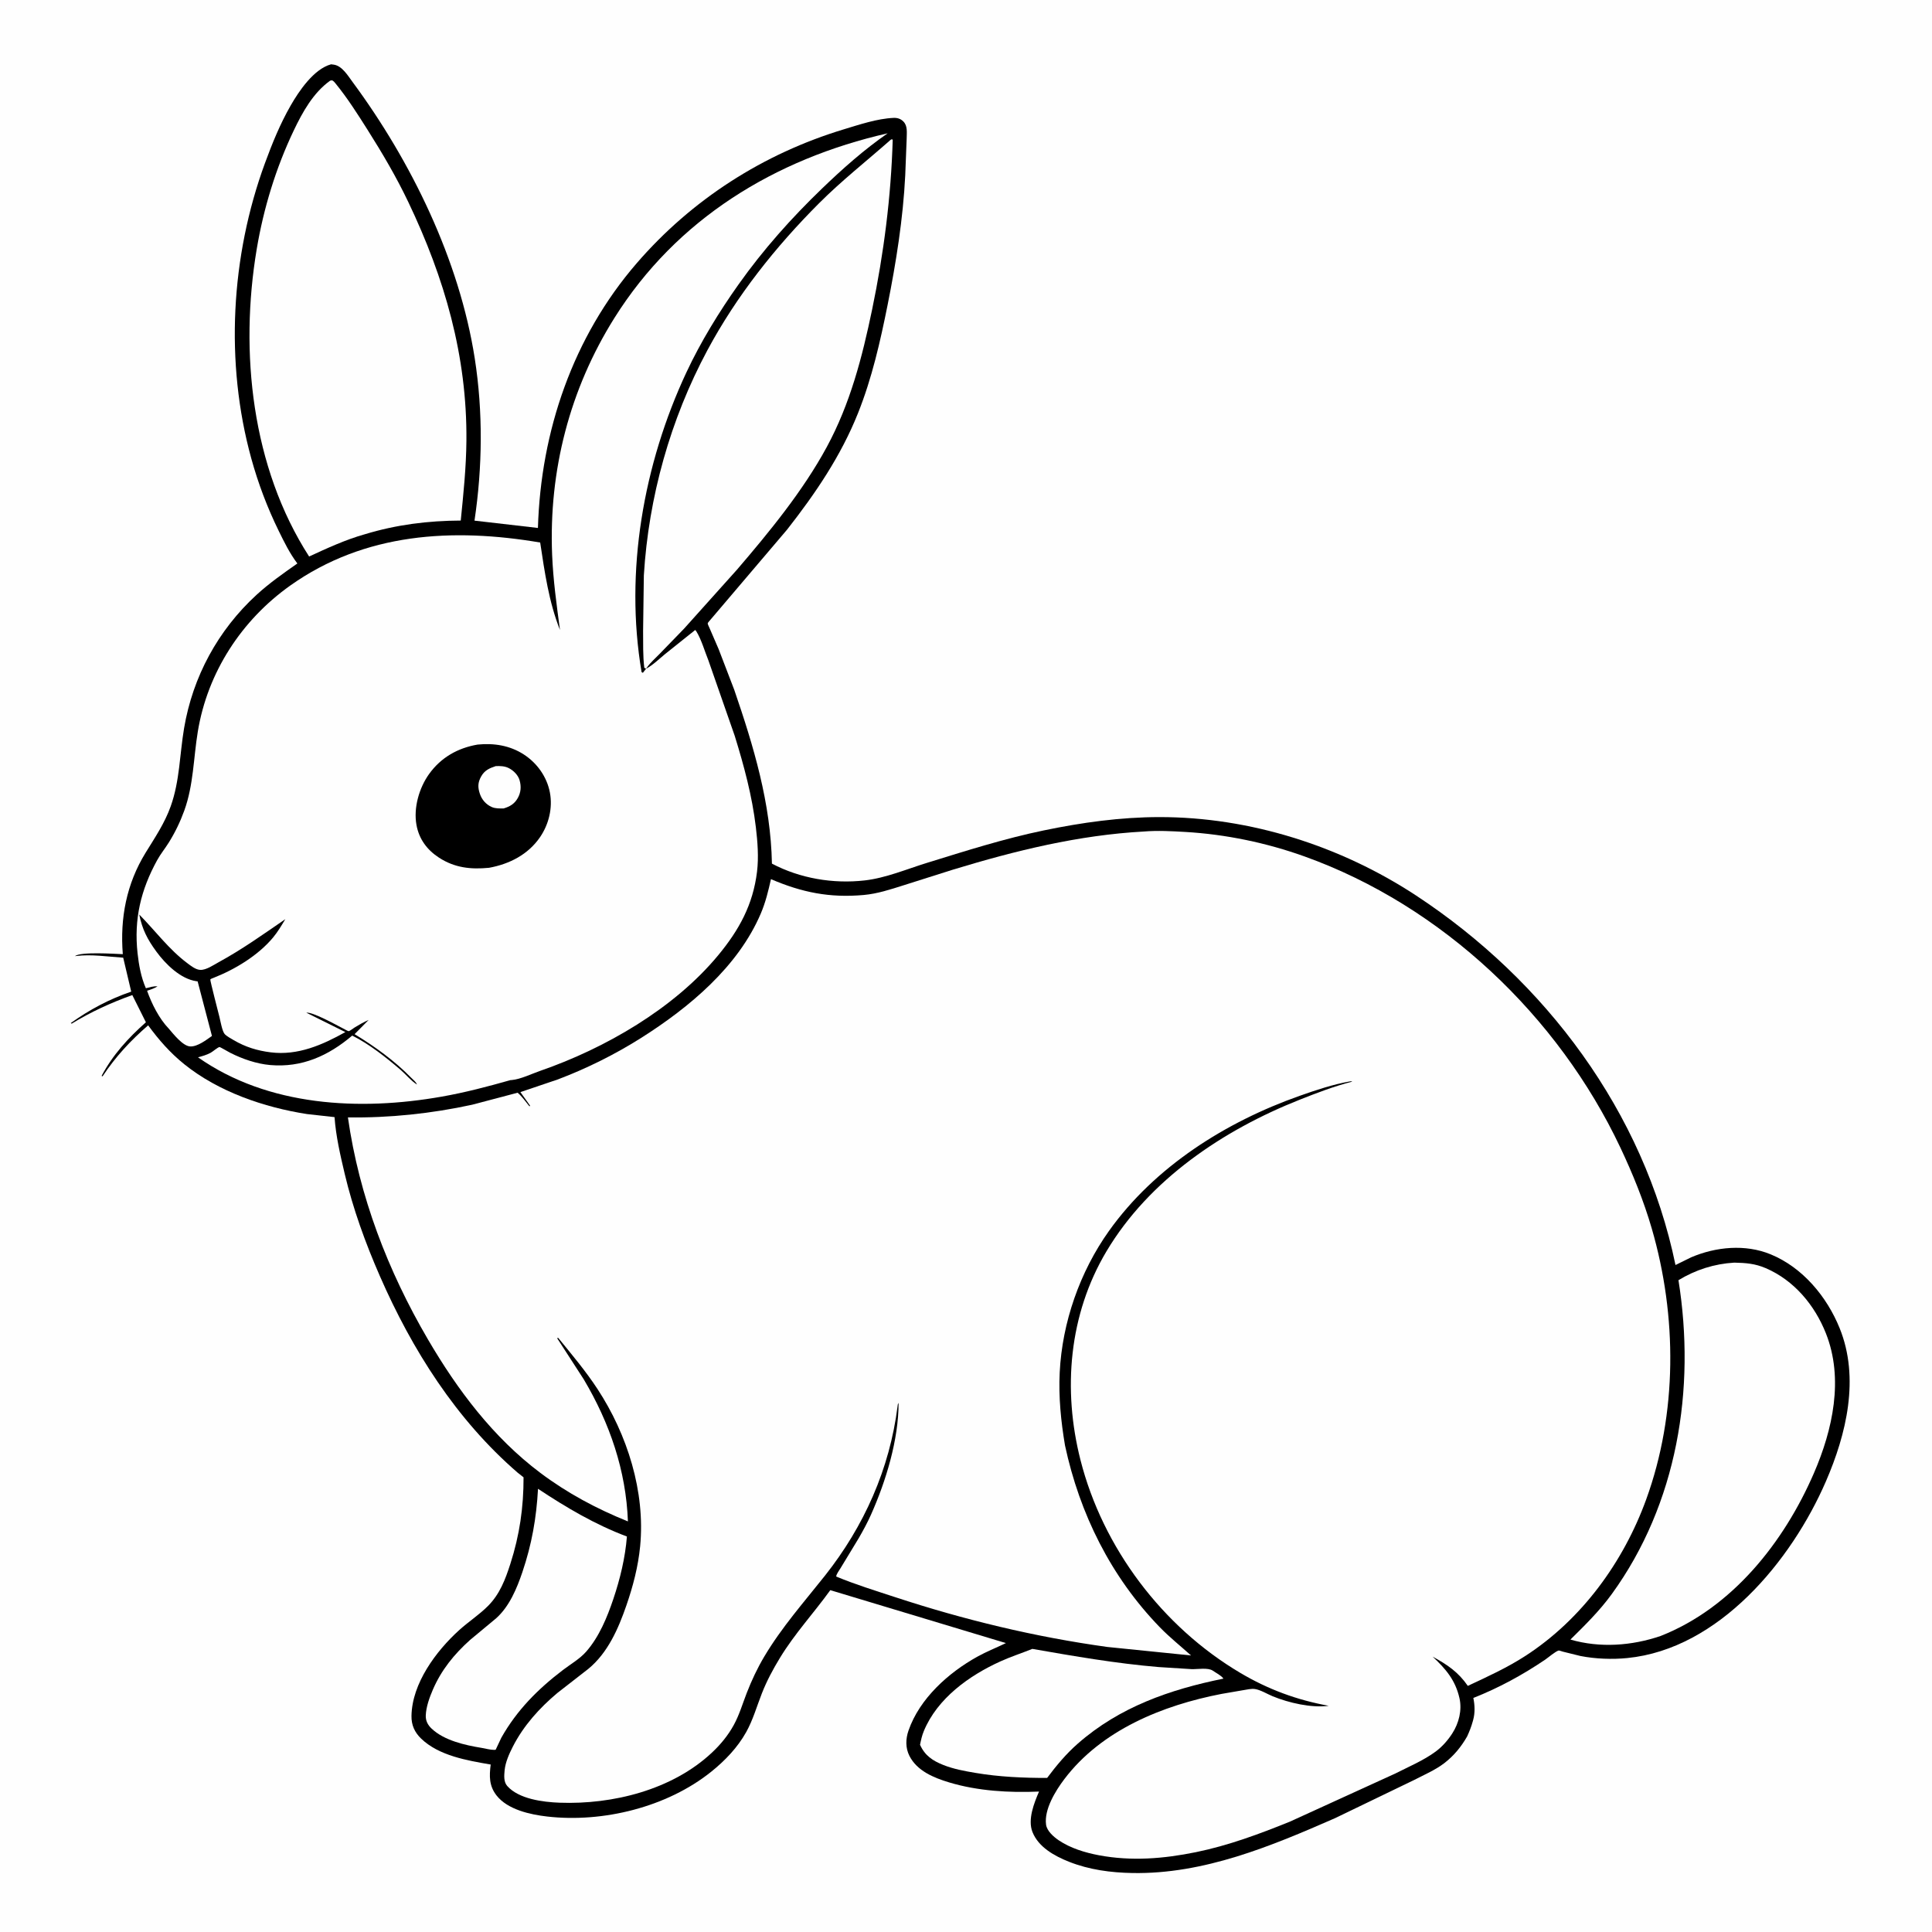
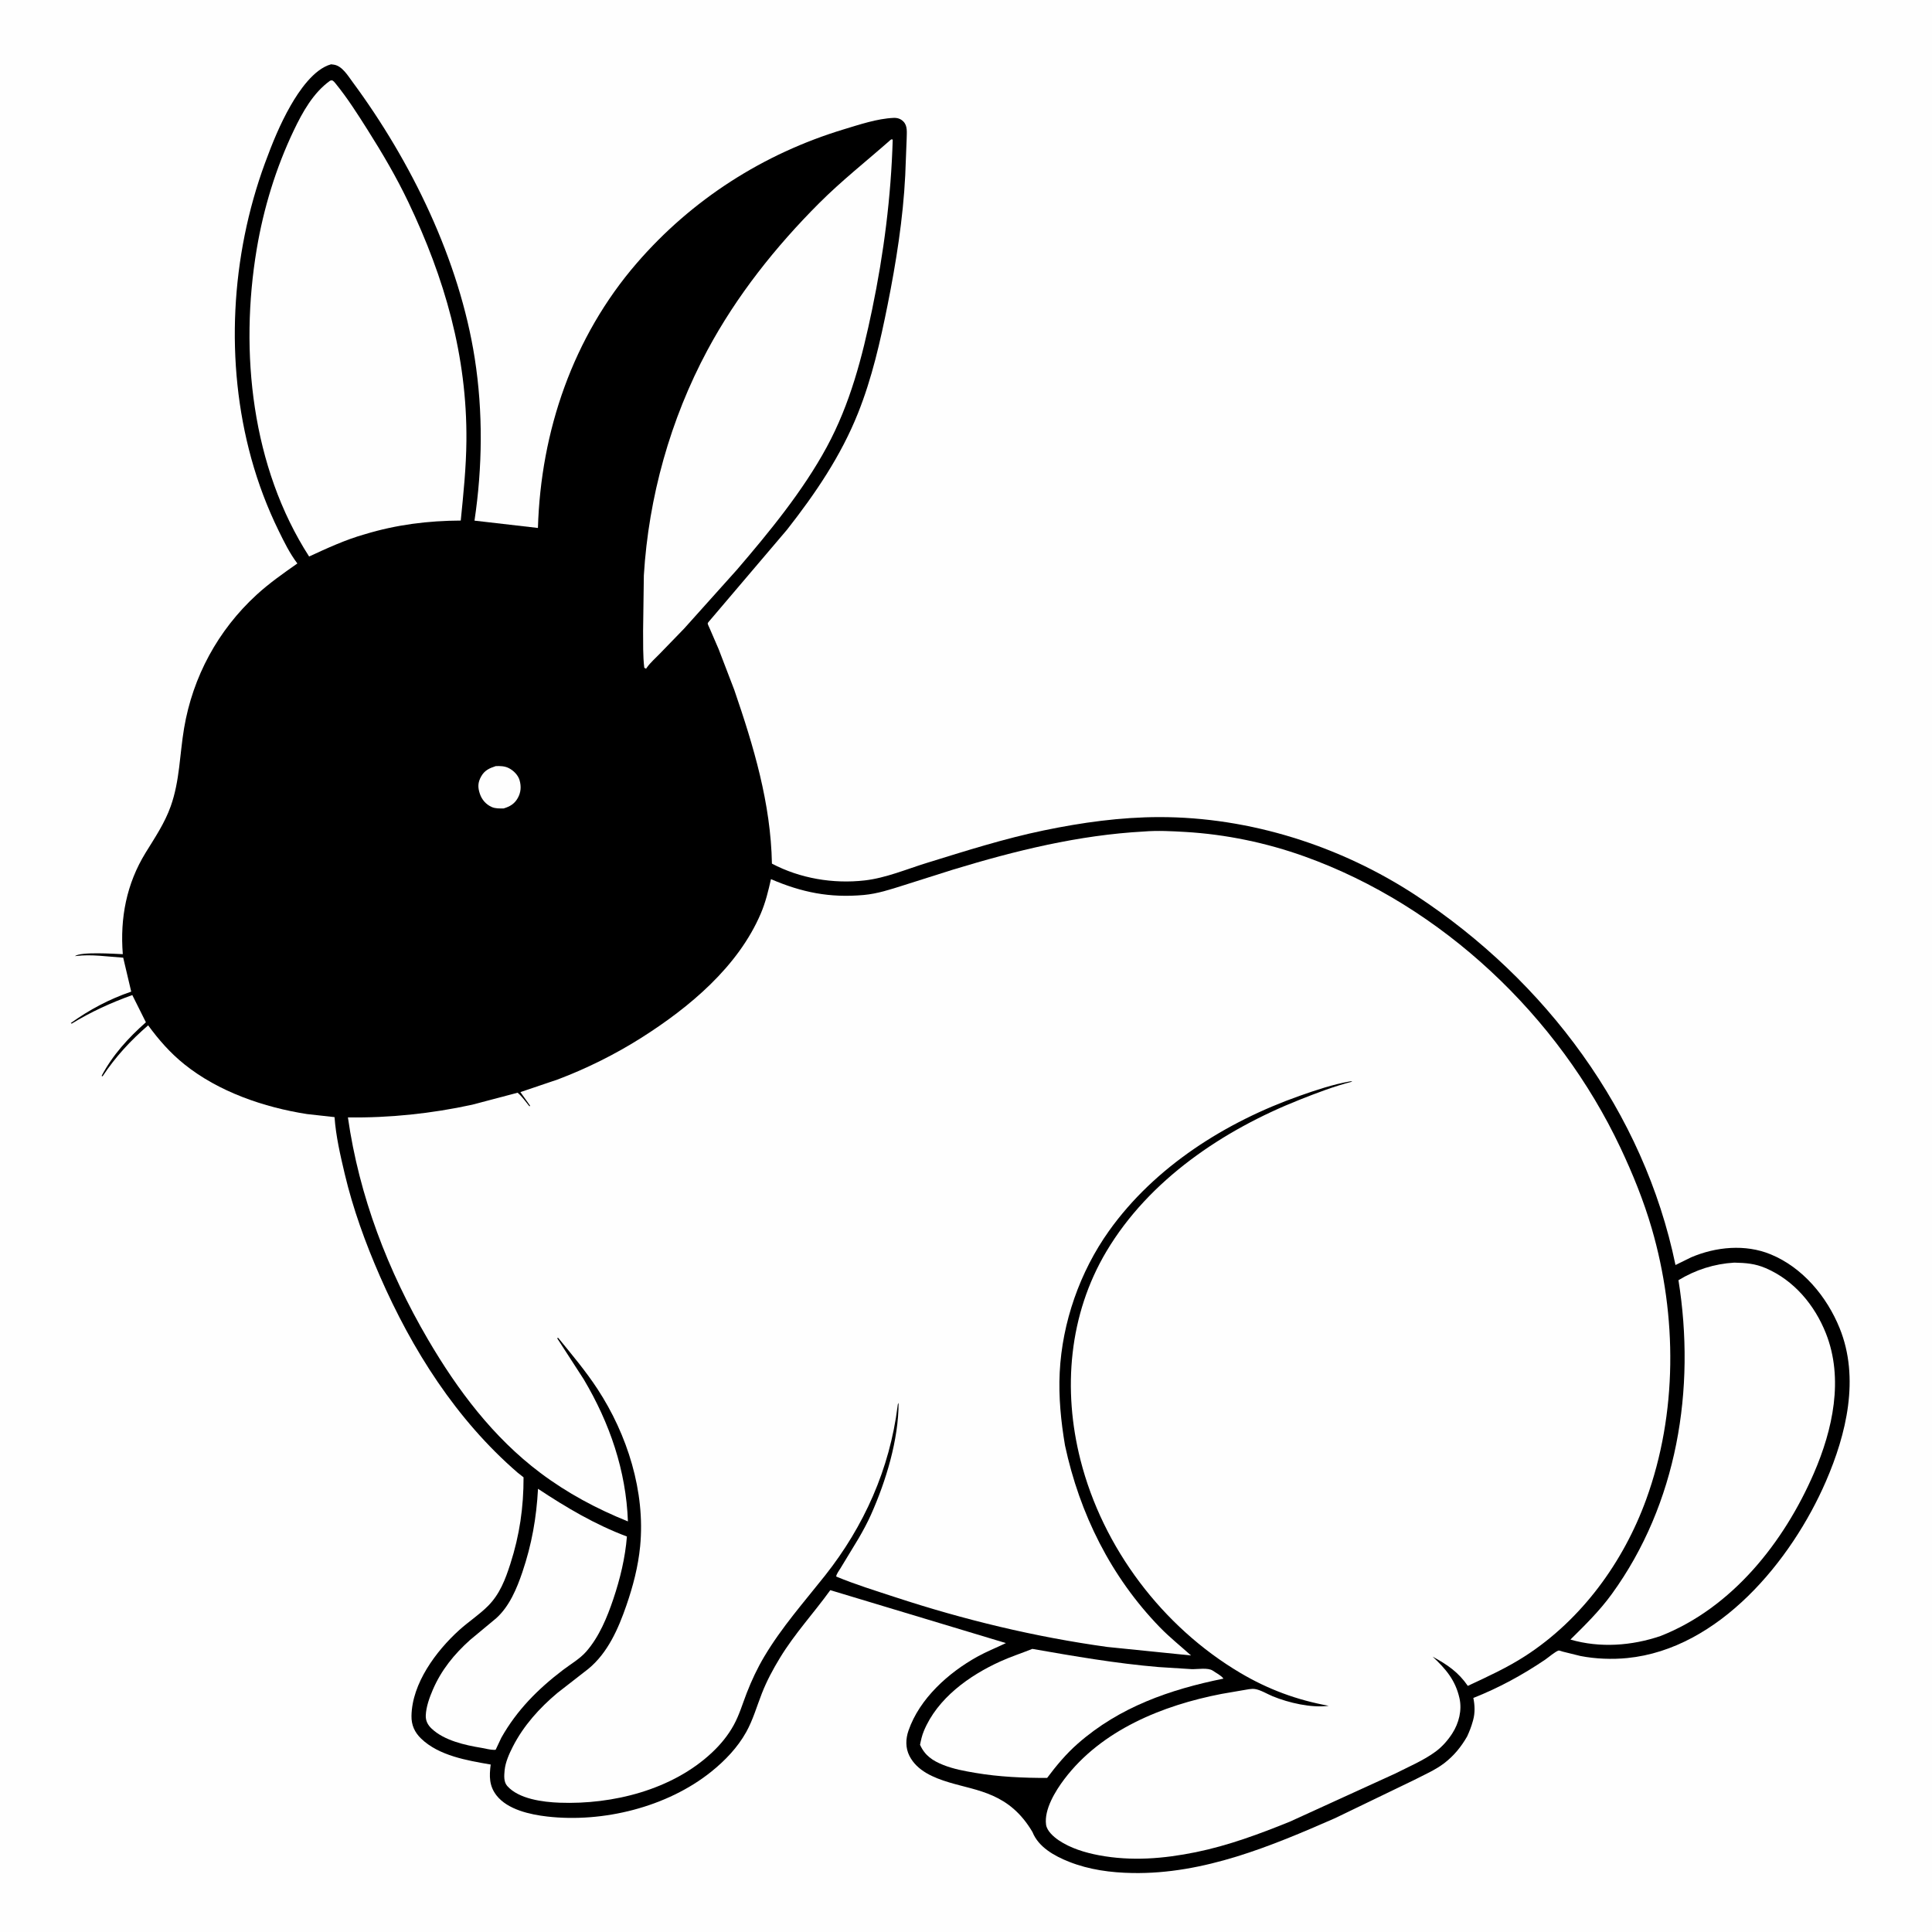
<svg xmlns="http://www.w3.org/2000/svg" version="1.1" style="display: block;" viewBox="0 0 2048 2048" width="1024" height="1024">
  <path transform="translate(0,0)" fill="rgb(254,254,254)" d="M -0 -0 L 2048 0 L 2048 2048 L -0 2048 L -0 -0 z" />
-   <path transform="translate(0,0)" fill="rgb(0,0,0)" d="M 350.978 68.158 L 354.014 68.559 C 362.647 69.918 368.709 80.097 373.66 86.795 C 436.084 171.251 486.984 275.76 503.258 379.93 C 512.101 436.531 511.453 495.292 502.982 551.895 L 570.227 559.658 C 573.251 457.089 607.331 357.217 674.997 278.954 C 733.331 211.484 809.139 162.905 894.526 137.075 C 911.077 132.069 929.986 125.694 947.241 124.978 C 951.286 124.811 954.695 125.87 957.589 128.774 C 962.328 133.529 961.139 140.647 961.118 146.824 L 959.582 185.949 C 957.304 231.69 949.903 278.244 940.917 323.109 C 933.126 362.004 924.351 400.801 909.609 437.75 C 891.393 483.407 864.454 522.979 834.33 561.438 L 753.109 656.952 C 752.704 657.404 750.177 660.219 750.17 660.827 C 750.16 661.756 751.939 665.272 752.358 666.306 L 761.769 688.07 L 778.312 731.165 C 798.947 791.288 817.07 851.421 818.273 915.48 C 848.137 931.213 883.226 937.094 916.664 933.281 C 938.967 930.737 961.044 921.339 982.456 914.723 C 1023.34 902.09 1064.47 888.977 1106.41 880.281 C 1146.87 871.889 1187.84 866.169 1229.23 866.148 C 1324.91 866.098 1421.21 896.763 1501.1 949.277 C 1638.35 1039.49 1742.6 1178.72 1776.09 1340.97 L 1792.63 1332.84 C 1818.87 1321.63 1850.05 1318.61 1876.86 1329.6 C 1910.81 1343.52 1936.56 1374.44 1950.12 1407.97 C 1971.5 1460.84 1957.32 1520.11 1935.51 1570.39 C 1898.99 1654.59 1822.07 1747.95 1725 1757.6 C 1709 1759.19 1691.12 1758.53 1675.31 1755.41 L 1656.62 1750.79 C 1655.77 1750.57 1652.87 1749.48 1652.24 1749.63 C 1648.84 1750.48 1641.17 1757.13 1637.92 1759.32 C 1613.85 1775.58 1588.83 1789.23 1561.8 1799.9 C 1563.4 1807.56 1563.69 1815.57 1561.63 1823.16 L 1561.11 1825 C 1559.6 1830.53 1557.6 1835.46 1555.25 1840.66 C 1548.83 1851.81 1541.26 1861.13 1531.02 1869 C 1521.42 1876.37 1509.65 1881.36 1498.9 1886.93 L 1415.31 1927.29 C 1347.29 1957.1 1276.12 1986.82 1200.48 1985.48 C 1177.45 1985.07 1154.67 1982.05 1133.12 1973.52 C 1117.83 1967.46 1100.83 1958.08 1094.47 1942.04 C 1089.19 1928.74 1096.18 1911.32 1101.41 1899.13 C 1070.02 1900.51 1036.37 1898.55 1006.18 1889.44 C 989.926 1884.54 972.11 1877.3 963.999 1861.26 C 959.727 1852.81 959.996 1843.3 963.039 1834.5 C 974.808 1800.48 1005.43 1773.06 1036.21 1756.04 C 1045.93 1750.66 1056.33 1746.6 1066.31 1741.74 L 880.15 1685.63 C 862.517 1710.1 842.502 1731.55 826.71 1757.52 C 819.353 1769.62 812.803 1781.83 807.618 1795.04 C 802.249 1808.72 798.216 1823.14 791.029 1836.03 C 781.861 1852.48 768.482 1866.42 753.874 1878.14 C 707.06 1915.67 639.142 1932.39 579.997 1925.59 C 561.963 1923.51 538.055 1918.3 526.29 1903.18 C 518.365 1892.99 518.601 1882.62 520.156 1870.47 C 495.335 1866.22 465.14 1861.16 446.33 1842.91 C 439.512 1836.3 436.048 1828.62 436.193 1819 C 436.712 1784.47 462.232 1750.24 486.64 1728.1 C 496.468 1719.18 507.839 1711.84 517.215 1702.47 C 529.754 1689.95 535.666 1674.33 540.999 1657.75 C 550.753 1627.45 555.077 1597.81 554.986 1566.02 L 548.759 1561.11 C 483.623 1504.83 436.78 1430.81 402.559 1352.43 C 387.303 1317.48 374.162 1281.36 365.389 1244.23 C 360.682 1224.31 356.12 1204.68 354.622 1184.19 L 325.5 1180.96 C 279.955 1173.9 231.555 1157.3 195.331 1128.12 C 180.355 1116.06 168.339 1102.32 157.037 1086.9 C 138.165 1103.27 122.569 1120.09 108.712 1140.96 L 107.693 1140.5 C 119.347 1118.43 136.092 1100.07 154.665 1083.66 L 140.247 1054.8 C 117.868 1062.86 96.284 1072.65 76 1085.11 L 75.028 1084.5 C 94.817 1070.31 116.014 1059.03 139.099 1051.17 L 130.602 1015.17 C 114.31 1014.13 96.973 1011.37 80.686 1013.4 L 79.5 1013.57 C 84.999 1008.67 121.372 1011.1 130.18 1011.46 C 127.14 973.184 134.09 936.846 154.362 903.905 C 164.331 887.707 174.586 872.638 181.009 854.559 C 190.579 827.626 190.44 799.78 195.122 772 C 204.333 717.352 231.097 668.008 271.989 630.508 C 285.524 618.095 300.244 607.838 315.215 597.305 C 307.171 586.667 301.352 574.8 295.5 562.866 C 283.376 538.144 273.671 512.451 266.35 485.901 C 238.341 384.316 244.666 271.531 280.877 172.932 C 288.614 151.866 296.857 131.536 308.039 112 C 316.894 96.529 332.635 73.153 350.978 68.158 z" />
+   <path transform="translate(0,0)" fill="rgb(0,0,0)" d="M 350.978 68.158 L 354.014 68.559 C 362.647 69.918 368.709 80.097 373.66 86.795 C 436.084 171.251 486.984 275.76 503.258 379.93 C 512.101 436.531 511.453 495.292 502.982 551.895 L 570.227 559.658 C 573.251 457.089 607.331 357.217 674.997 278.954 C 733.331 211.484 809.139 162.905 894.526 137.075 C 911.077 132.069 929.986 125.694 947.241 124.978 C 951.286 124.811 954.695 125.87 957.589 128.774 C 962.328 133.529 961.139 140.647 961.118 146.824 L 959.582 185.949 C 957.304 231.69 949.903 278.244 940.917 323.109 C 933.126 362.004 924.351 400.801 909.609 437.75 C 891.393 483.407 864.454 522.979 834.33 561.438 L 753.109 656.952 C 752.704 657.404 750.177 660.219 750.17 660.827 C 750.16 661.756 751.939 665.272 752.358 666.306 L 761.769 688.07 L 778.312 731.165 C 798.947 791.288 817.07 851.421 818.273 915.48 C 848.137 931.213 883.226 937.094 916.664 933.281 C 938.967 930.737 961.044 921.339 982.456 914.723 C 1023.34 902.09 1064.47 888.977 1106.41 880.281 C 1146.87 871.889 1187.84 866.169 1229.23 866.148 C 1324.91 866.098 1421.21 896.763 1501.1 949.277 C 1638.35 1039.49 1742.6 1178.72 1776.09 1340.97 L 1792.63 1332.84 C 1818.87 1321.63 1850.05 1318.61 1876.86 1329.6 C 1910.81 1343.52 1936.56 1374.44 1950.12 1407.97 C 1971.5 1460.84 1957.32 1520.11 1935.51 1570.39 C 1898.99 1654.59 1822.07 1747.95 1725 1757.6 C 1709 1759.19 1691.12 1758.53 1675.31 1755.41 L 1656.62 1750.79 C 1655.77 1750.57 1652.87 1749.48 1652.24 1749.63 C 1648.84 1750.48 1641.17 1757.13 1637.92 1759.32 C 1613.85 1775.58 1588.83 1789.23 1561.8 1799.9 C 1563.4 1807.56 1563.69 1815.57 1561.63 1823.16 L 1561.11 1825 C 1559.6 1830.53 1557.6 1835.46 1555.25 1840.66 C 1548.83 1851.81 1541.26 1861.13 1531.02 1869 C 1521.42 1876.37 1509.65 1881.36 1498.9 1886.93 L 1415.31 1927.29 C 1347.29 1957.1 1276.12 1986.82 1200.48 1985.48 C 1177.45 1985.07 1154.67 1982.05 1133.12 1973.52 C 1117.83 1967.46 1100.83 1958.08 1094.47 1942.04 C 1070.02 1900.51 1036.37 1898.55 1006.18 1889.44 C 989.926 1884.54 972.11 1877.3 963.999 1861.26 C 959.727 1852.81 959.996 1843.3 963.039 1834.5 C 974.808 1800.48 1005.43 1773.06 1036.21 1756.04 C 1045.93 1750.66 1056.33 1746.6 1066.31 1741.74 L 880.15 1685.63 C 862.517 1710.1 842.502 1731.55 826.71 1757.52 C 819.353 1769.62 812.803 1781.83 807.618 1795.04 C 802.249 1808.72 798.216 1823.14 791.029 1836.03 C 781.861 1852.48 768.482 1866.42 753.874 1878.14 C 707.06 1915.67 639.142 1932.39 579.997 1925.59 C 561.963 1923.51 538.055 1918.3 526.29 1903.18 C 518.365 1892.99 518.601 1882.62 520.156 1870.47 C 495.335 1866.22 465.14 1861.16 446.33 1842.91 C 439.512 1836.3 436.048 1828.62 436.193 1819 C 436.712 1784.47 462.232 1750.24 486.64 1728.1 C 496.468 1719.18 507.839 1711.84 517.215 1702.47 C 529.754 1689.95 535.666 1674.33 540.999 1657.75 C 550.753 1627.45 555.077 1597.81 554.986 1566.02 L 548.759 1561.11 C 483.623 1504.83 436.78 1430.81 402.559 1352.43 C 387.303 1317.48 374.162 1281.36 365.389 1244.23 C 360.682 1224.31 356.12 1204.68 354.622 1184.19 L 325.5 1180.96 C 279.955 1173.9 231.555 1157.3 195.331 1128.12 C 180.355 1116.06 168.339 1102.32 157.037 1086.9 C 138.165 1103.27 122.569 1120.09 108.712 1140.96 L 107.693 1140.5 C 119.347 1118.43 136.092 1100.07 154.665 1083.66 L 140.247 1054.8 C 117.868 1062.86 96.284 1072.65 76 1085.11 L 75.028 1084.5 C 94.817 1070.31 116.014 1059.03 139.099 1051.17 L 130.602 1015.17 C 114.31 1014.13 96.973 1011.37 80.686 1013.4 L 79.5 1013.57 C 84.999 1008.67 121.372 1011.1 130.18 1011.46 C 127.14 973.184 134.09 936.846 154.362 903.905 C 164.331 887.707 174.586 872.638 181.009 854.559 C 190.579 827.626 190.44 799.78 195.122 772 C 204.333 717.352 231.097 668.008 271.989 630.508 C 285.524 618.095 300.244 607.838 315.215 597.305 C 307.171 586.667 301.352 574.8 295.5 562.866 C 283.376 538.144 273.671 512.451 266.35 485.901 C 238.341 384.316 244.666 271.531 280.877 172.932 C 288.614 151.866 296.857 131.536 308.039 112 C 316.894 96.529 332.635 73.153 350.978 68.158 z" />
  <path transform="translate(0,0)" fill="rgb(254,254,254)" d="M 1094.34 1747.89 C 1138.78 1755.66 1183.1 1763.35 1228.11 1767.14 L 1263.23 1769.36 C 1269.42 1769.54 1280.69 1767.51 1285.62 1770.98 C 1288.92 1773.31 1294.71 1776.14 1296.89 1779.42 C 1240.17 1790.93 1186.82 1809.44 1142.63 1848.21 C 1130.25 1859.05 1119.81 1871.54 1110 1884.68 C 1084.64 1884.72 1059.02 1883.58 1033.99 1879.34 C 1022.43 1877.38 1010.98 1875.31 1000.02 1870.98 C 988.698 1866.51 980.338 1860.96 975.281 1849.51 C 976.267 1844.54 977.337 1839.74 979.279 1835.04 C 993.611 1800.31 1027.38 1776.13 1060.52 1761.13 C 1071.53 1756.14 1083.11 1752.39 1094.34 1747.89 z" />
  <path transform="translate(0,0)" fill="rgb(254,254,254)" d="M 570.319 1578.19 C 600.296 1598.06 630.766 1616.08 664.558 1628.77 C 662.78 1651.21 657.334 1673.69 650.164 1695 C 643.62 1714.46 635.157 1735.01 621.512 1750.65 C 614.676 1758.49 604.923 1764.02 596.679 1770.31 C 570.153 1790.54 547.96 1812.75 531.405 1842.11 L 525.434 1854.79 L 523.863 1854.94 C 519.743 1854.99 514.636 1853.5 510.518 1852.83 C 492.966 1849.95 470.83 1845.05 457.475 1832.34 C 453.451 1828.52 451.11 1824.06 451.335 1818.39 C 451.695 1809.34 455.252 1799.48 458.799 1791.23 C 467.765 1770.37 481.358 1753.61 498.216 1738.49 L 525.999 1715.39 C 539.985 1702.84 547.845 1683.93 553.747 1666.51 C 563.672 1637.21 568.659 1609 570.319 1578.19 z" />
  <path transform="translate(0,0)" fill="rgb(254,254,254)" d="M 1838.41 1338.44 C 1850.63 1338.71 1860.44 1339.42 1871.83 1344.33 C 1901.79 1357.22 1923.65 1383.42 1935.55 1413.43 C 1954.62 1461.54 1942.77 1515.55 1922.83 1561.59 C 1891.13 1634.8 1836.28 1704.25 1760.4 1734.18 C 1729.9 1744.62 1695.94 1747.12 1664.72 1738 C 1680.27 1722.67 1695.69 1707.51 1708.56 1689.76 C 1778.04 1593.94 1797.68 1472.4 1779.24 1357.05 C 1797.48 1345.99 1817.13 1339.72 1838.41 1338.44 z" />
  <path transform="translate(0,0)" fill="rgb(254,254,254)" d="M 944.16 148.159 C 945.59 147.493 944.869 147.527 946.318 148 C 944.571 208.482 936.83 268.775 924.51 328.016 C 913.956 378.762 901.259 427.971 876.395 473.889 C 851.22 520.382 815.481 563.936 781.164 603.95 L 725.212 666.321 L 698.957 693.409 C 694.67 697.832 689.515 702.324 685.937 707.332 L 684.863 708.873 L 682.967 707.867 C 681.407 694.972 681.842 681.707 681.706 668.733 L 682.507 609.9 C 687.533 527.038 710.588 444.51 749.863 371.275 C 780.823 313.544 822.116 261.616 868.303 215.385 C 892.261 191.404 918.82 170.554 944.16 148.159 z" />
  <path transform="translate(0,0)" fill="rgb(254,254,254)" d="M 349.978 85.5 L 351.969 85.119 C 353.743 85.945 354.617 87.151 355.829 88.642 C 368.349 104.044 379.021 120.836 389.613 137.584 C 405.371 162.5 420.085 187.496 432.789 214.116 C 471.295 294.802 495.203 377.175 494.42 467.14 C 494.173 495.606 491.241 523.54 488.419 551.817 C 453.656 551.972 420.113 556.175 386.764 566.323 C 366.451 572.006 346.797 581.106 327.671 589.924 C 266.818 495.372 253.797 373.239 272.137 264.029 C 279.386 220.867 292.446 178.043 311.298 138.517 C 320.617 118.98 331.975 98.374 349.978 85.5 z" />
-   <path transform="translate(0,0)" fill="rgb(254,254,254)" d="M 178.892 1090.38 C 168.696 1079.83 160.779 1063.96 155.906 1050.23 C 159.835 1048.98 163.378 1047.74 166.95 1045.66 C 163.016 1045.07 158.514 1046.7 154.629 1047.57 C 149.542 1036 147.185 1022.99 145.821 1010.5 C 141.874 974.381 149.211 943.407 166.64 911.745 C 170.259 905.17 175.012 899.423 178.967 893.07 C 185.644 882.343 191.067 871.114 195.36 859.233 C 205.21 831.971 205.046 803.683 209.689 775.478 C 220.008 712.803 255.964 657.407 307.69 620.699 C 386.749 564.594 480.083 559.389 572.62 575.1 C 577.341 606.362 581.826 638.17 593.597 667.778 C 590.029 641.164 586.355 614.852 585.271 587.974 C 581.68 498.909 603.873 412.665 651.281 337.092 C 717.198 232.015 821.44 168.533 940.983 141.299 C 916.025 158.556 893.239 178.833 871.407 199.832 C 838.91 231.091 808.994 264.704 782.875 301.525 C 762.213 330.654 742.776 362.325 727.633 394.694 C 682.061 492.109 662.038 606.008 680.114 712.5 L 681.5 713.198 L 684.863 708.873 C 691.797 705.233 698.387 698.85 704.44 693.79 L 736.968 667.798 L 738.143 669.246 C 743.509 677.879 747.055 690.488 750.949 700.082 L 778.834 780.003 C 788.698 811.89 797.313 843.765 801.258 877 C 803.076 892.313 804.358 908.73 802.478 924.11 C 798.218 958.977 783.547 985.752 761.29 1012.65 C 714.53 1069.15 641.361 1111.34 572.821 1135.08 C 563.859 1138.18 551.676 1144.11 542.455 1144.89 L 541 1145 C 516.642 1151.88 493.295 1158.05 468.24 1162.48 C 381.399 1177.83 284.208 1172.97 209.894 1120.8 C 214.501 1119.55 219.013 1118.29 223.25 1116.01 C 225.716 1114.69 230.399 1110.43 232.736 1109.85 C 233.062 1109.77 242.994 1115.47 244.221 1116.09 C 257.084 1122.57 271.937 1127.71 286.345 1128.98 C 319.972 1131.94 348.154 1119.18 373.371 1097.77 C 391.286 1106.63 409.474 1121.09 424.668 1134.12 C 430.244 1138.9 435.855 1145.86 441.954 1149.63 C 441.257 1147.12 437.706 1144.34 435.872 1142.46 C 418.447 1124.58 397.139 1109.17 375.867 1096.27 L 390.764 1081.2 C 385.493 1083.48 380.69 1086.25 375.806 1089.25 C 374.272 1090.19 371.079 1092.83 369.582 1093.09 C 369.026 1093.18 363.968 1090.35 363.087 1089.9 C 356.199 1086.37 331.436 1072.51 324.744 1073.5 L 366.115 1094.05 C 341.687 1107.71 315.719 1119.13 286.934 1115.52 C 272.639 1113.73 260.17 1109.91 247.676 1102.57 C 245.065 1101.03 240.041 1098.32 238.12 1096.07 C 235.493 1093 233.659 1082.21 232.634 1078.13 C 231.808 1074.84 222.594 1039.17 222.928 1038.32 C 223.187 1037.67 225.474 1036.91 226.088 1036.67 C 249.037 1027.69 273.551 1012.91 289.5 993.754 C 294.448 987.81 298.473 980.987 302.438 974.367 C 279 990.433 256.826 1006.32 231.795 1019.97 C 226.457 1022.89 218.429 1028.49 212.186 1028.12 C 207.261 1027.83 202.335 1023.82 198.5 1020.95 C 178.923 1006.29 164.644 986.671 147.596 969.419 C 150.85 985.288 156.179 995.638 165.739 1008.71 C 175.462 1022 191.294 1037.68 208.198 1040.13 L 209.498 1040.3 L 224.673 1098.16 C 218.606 1102.42 209.398 1109.6 201.665 1109.27 C 193.79 1108.94 183.773 1096.03 178.892 1090.38 z" />
-   <path transform="translate(0,0)" fill="rgb(0,0,0)" d="M 506.261 789.286 C 523.598 787.546 540.456 790.198 555.25 799.764 C 569.385 808.904 579.77 823.508 582.914 840.105 C 586.016 856.48 581.765 873.889 572.371 887.549 C 559.724 905.937 539.937 915.966 518.473 919.886 C 499.09 921.786 481.961 919.953 465.338 909.135 C 452.662 900.885 444.186 889.466 441.468 874.44 C 438.2 856.367 444.285 835.187 454.878 820.458 C 467.492 802.918 485.231 792.903 506.261 789.286 z" />
  <path transform="translate(0,0)" fill="rgb(254,254,254)" d="M 525.454 812.127 C 529.978 811.881 534.954 812.058 539.091 814.104 C 544.247 816.655 549.199 821.516 550.795 827.141 C 552.663 833.719 552.233 839.991 548.839 846 C 545.347 852.18 540.52 854.983 533.907 856.972 C 529.644 856.997 525.221 857.232 521.24 855.463 C 515.206 852.782 510.784 847.742 508.687 841.5 C 506.391 834.661 506.395 829.543 510.084 823 C 513.699 816.589 518.744 814.336 525.454 812.127 z" />
  <path transform="translate(0,0)" fill="rgb(254,254,254)" d="M 1212.6 881.434 C 1226.98 880.24 1242.08 881.056 1256.5 881.898 C 1299.41 884.407 1342.51 893.375 1383 907.915 C 1528.76 960.26 1651.76 1077.02 1717.65 1216.47 C 1730.72 1244.14 1742.39 1272.86 1750.94 1302.27 C 1777.91 1395.07 1778.19 1498.22 1745.03 1589.47 C 1720.87 1655.96 1676.6 1716.79 1616.85 1755.41 C 1597.38 1768 1576.86 1777.31 1555.95 1787.1 C 1545.83 1772.43 1534.16 1764.56 1518.68 1756.14 C 1532.66 1769.22 1542.74 1780.98 1547.09 1800.12 C 1549.98 1812.85 1546.46 1826.62 1539.5 1837.46 C 1534.89 1844.64 1528.88 1851.52 1522.01 1856.62 C 1509.21 1866.12 1492.67 1873.11 1478.45 1880.3 L 1367.34 1931.02 C 1335.09 1944.1 1301.86 1956.41 1267.66 1963.38 C 1233.57 1970.34 1199.34 1973.13 1164.94 1966.66 C 1150.29 1963.9 1134.65 1959.17 1122.2 1950.73 C 1116.87 1947.11 1109.75 1940.86 1108.86 1934.18 C 1106.72 1918.01 1118.83 1898.43 1128.14 1886.09 C 1167.54 1833.91 1232.53 1807.67 1294.8 1795.63 L 1318 1791.63 C 1321.79 1791.02 1326.39 1789.9 1330.21 1790.43 C 1336.09 1791.25 1343.45 1795.8 1349.11 1798.12 C 1366.02 1805.07 1390.23 1810.72 1408.45 1808.21 C 1374.72 1802.06 1344.35 1790.85 1314.83 1773.38 C 1232.15 1724.44 1169.06 1640.79 1145.37 1547.75 C 1126.35 1473.09 1132.98 1393.54 1172.87 1326.51 C 1218.13 1250.47 1296.69 1197.87 1377.54 1165.81 C 1395.73 1158.6 1414.52 1151.36 1433.5 1146.56 C 1431.94 1146.18 1432.34 1146.09 1431.01 1146.32 C 1413.33 1149.39 1394.65 1155.64 1377.74 1161.61 C 1299.54 1189.2 1224.11 1236.64 1175.5 1304.93 C 1144.72 1348.18 1125.96 1401.78 1123.33 1454.83 C 1122.04 1480.77 1124.64 1506.69 1128.95 1532.23 C 1144.5 1604.68 1177.6 1671.5 1229.55 1725.05 C 1239.87 1735.68 1251.54 1744.93 1262.53 1754.85 L 1173.8 1745.84 C 1097.04 1735.21 1022.17 1717.13 948.567 1692.94 C 927.749 1686.1 906.664 1679.62 886.419 1671.2 C 886.434 1668.74 889.826 1664.35 891.105 1662.17 L 910.325 1630.46 C 915.018 1622.35 919.467 1614.17 923.29 1605.62 C 939.132 1570.16 952.557 1526.21 952.538 1487.07 C 951.481 1489.29 951.767 1488.24 951.466 1490.64 C 943.132 1557.04 915.946 1617.92 874.546 1670.19 C 852.149 1698.46 828.749 1724.82 810.201 1755.95 C 802.897 1768.21 796.735 1781.31 791.578 1794.62 C 787.166 1805.99 783.758 1817.75 777.876 1828.5 C 771.817 1839.58 763.881 1849.21 754.694 1857.83 C 712.609 1897.33 649.452 1913.03 593.127 1910.94 C 575.536 1910.28 550.001 1907.07 537.718 1893.25 C 533.81 1888.85 534.398 1882.19 534.906 1876.7 C 535.702 1868.1 539.746 1859.11 543.635 1851.49 C 554.988 1829.26 571.784 1810.63 590.808 1794.65 L 623.608 1769.11 C 644.296 1752.13 655.457 1726.53 664.007 1701.79 C 671.044 1681.43 676.487 1660.63 678.577 1639.13 C 684.206 1581.23 664.944 1520.64 633.41 1472.46 C 620.942 1453.41 606.106 1435.8 591.722 1418.19 L 590.561 1418.5 L 618.802 1462.16 C 646.277 1508.39 663.653 1558.81 665.619 1612.75 C 632.55 1599.46 601.248 1582.71 572.734 1561.27 C 522.737 1523.67 484.995 1473.44 453.654 1419.86 C 411.164 1347.22 380.704 1268.06 368.806 1184.48 C 412.762 1185.15 457.561 1180.41 500.5 1171.05 L 548.695 1158.33 C 553.369 1162.22 557.392 1168.13 561.302 1172.84 L 561.891 1172 L 551.647 1157.68 L 590.835 1144.41 C 621.405 1132.94 652.357 1117.53 679.927 1100.05 C 730.72 1067.84 782.422 1024.83 806.514 968.286 C 811.553 956.46 814.433 944.43 817.254 931.936 C 850.134 946.041 879.484 951.948 915.525 948.728 C 930.19 947.417 943.937 942.836 957.882 938.428 L 1010.44 921.778 C 1076.64 901.664 1143.28 885.22 1212.6 881.434 z" />
</svg>